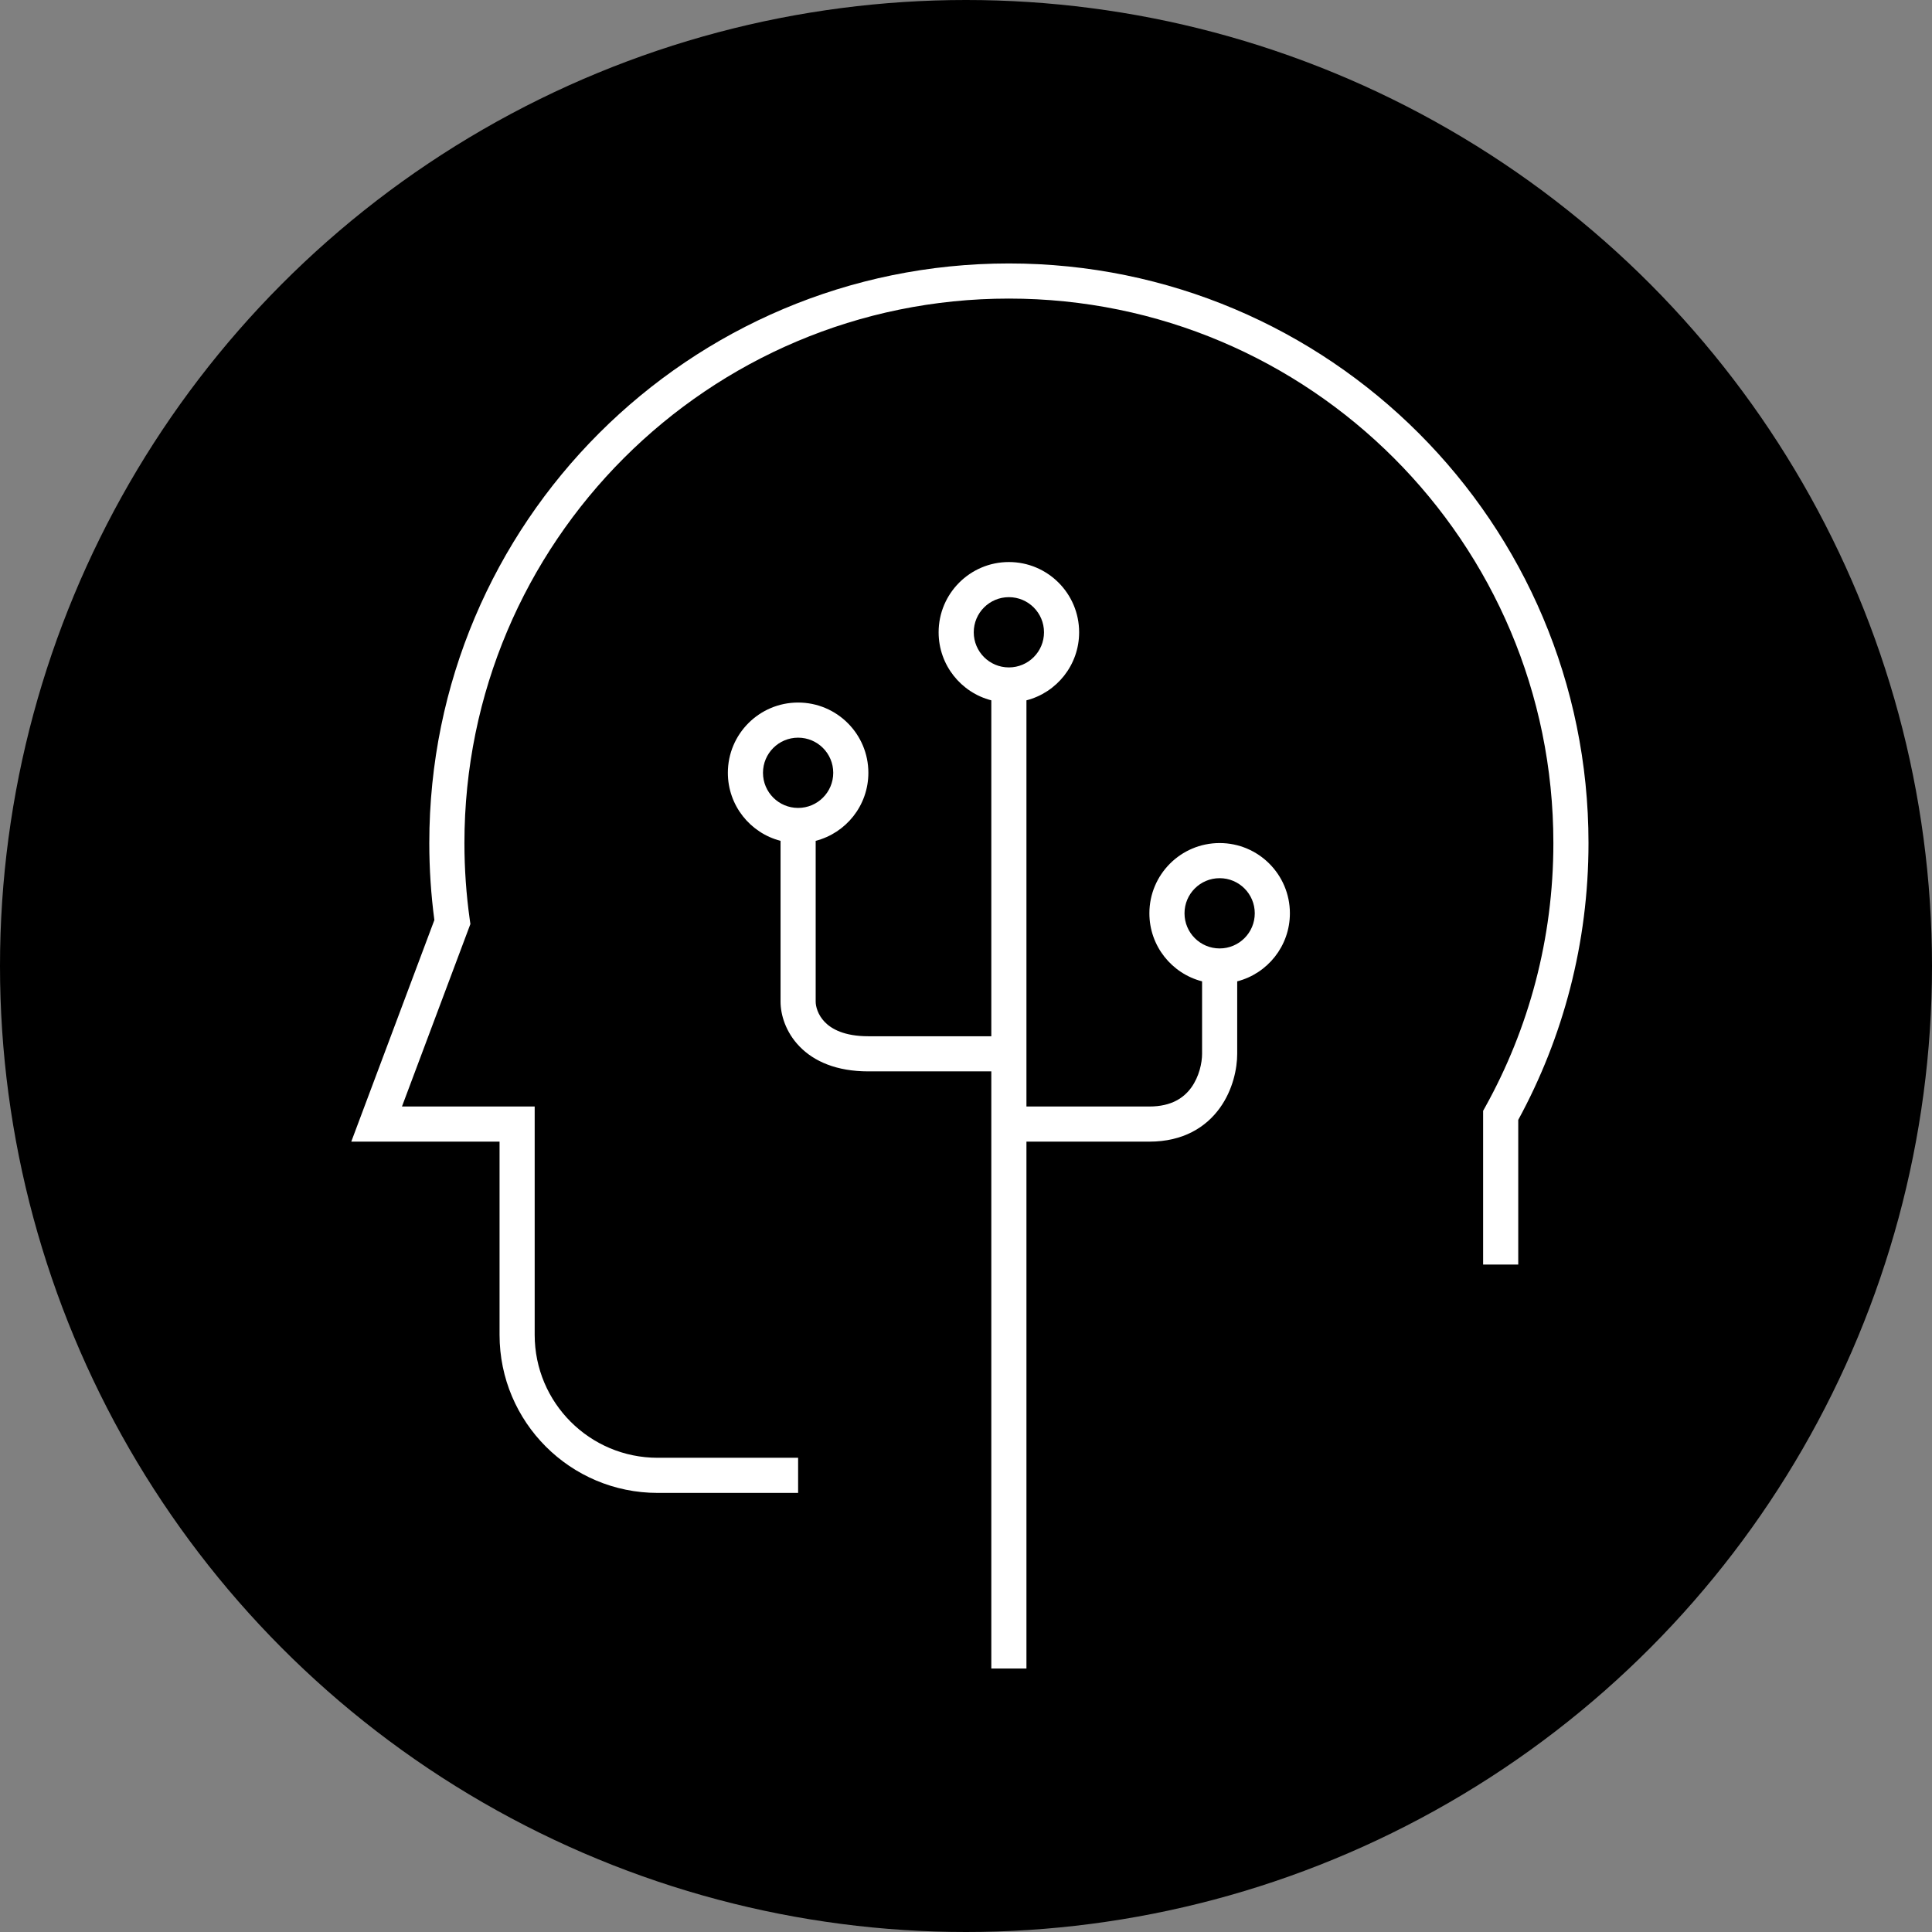
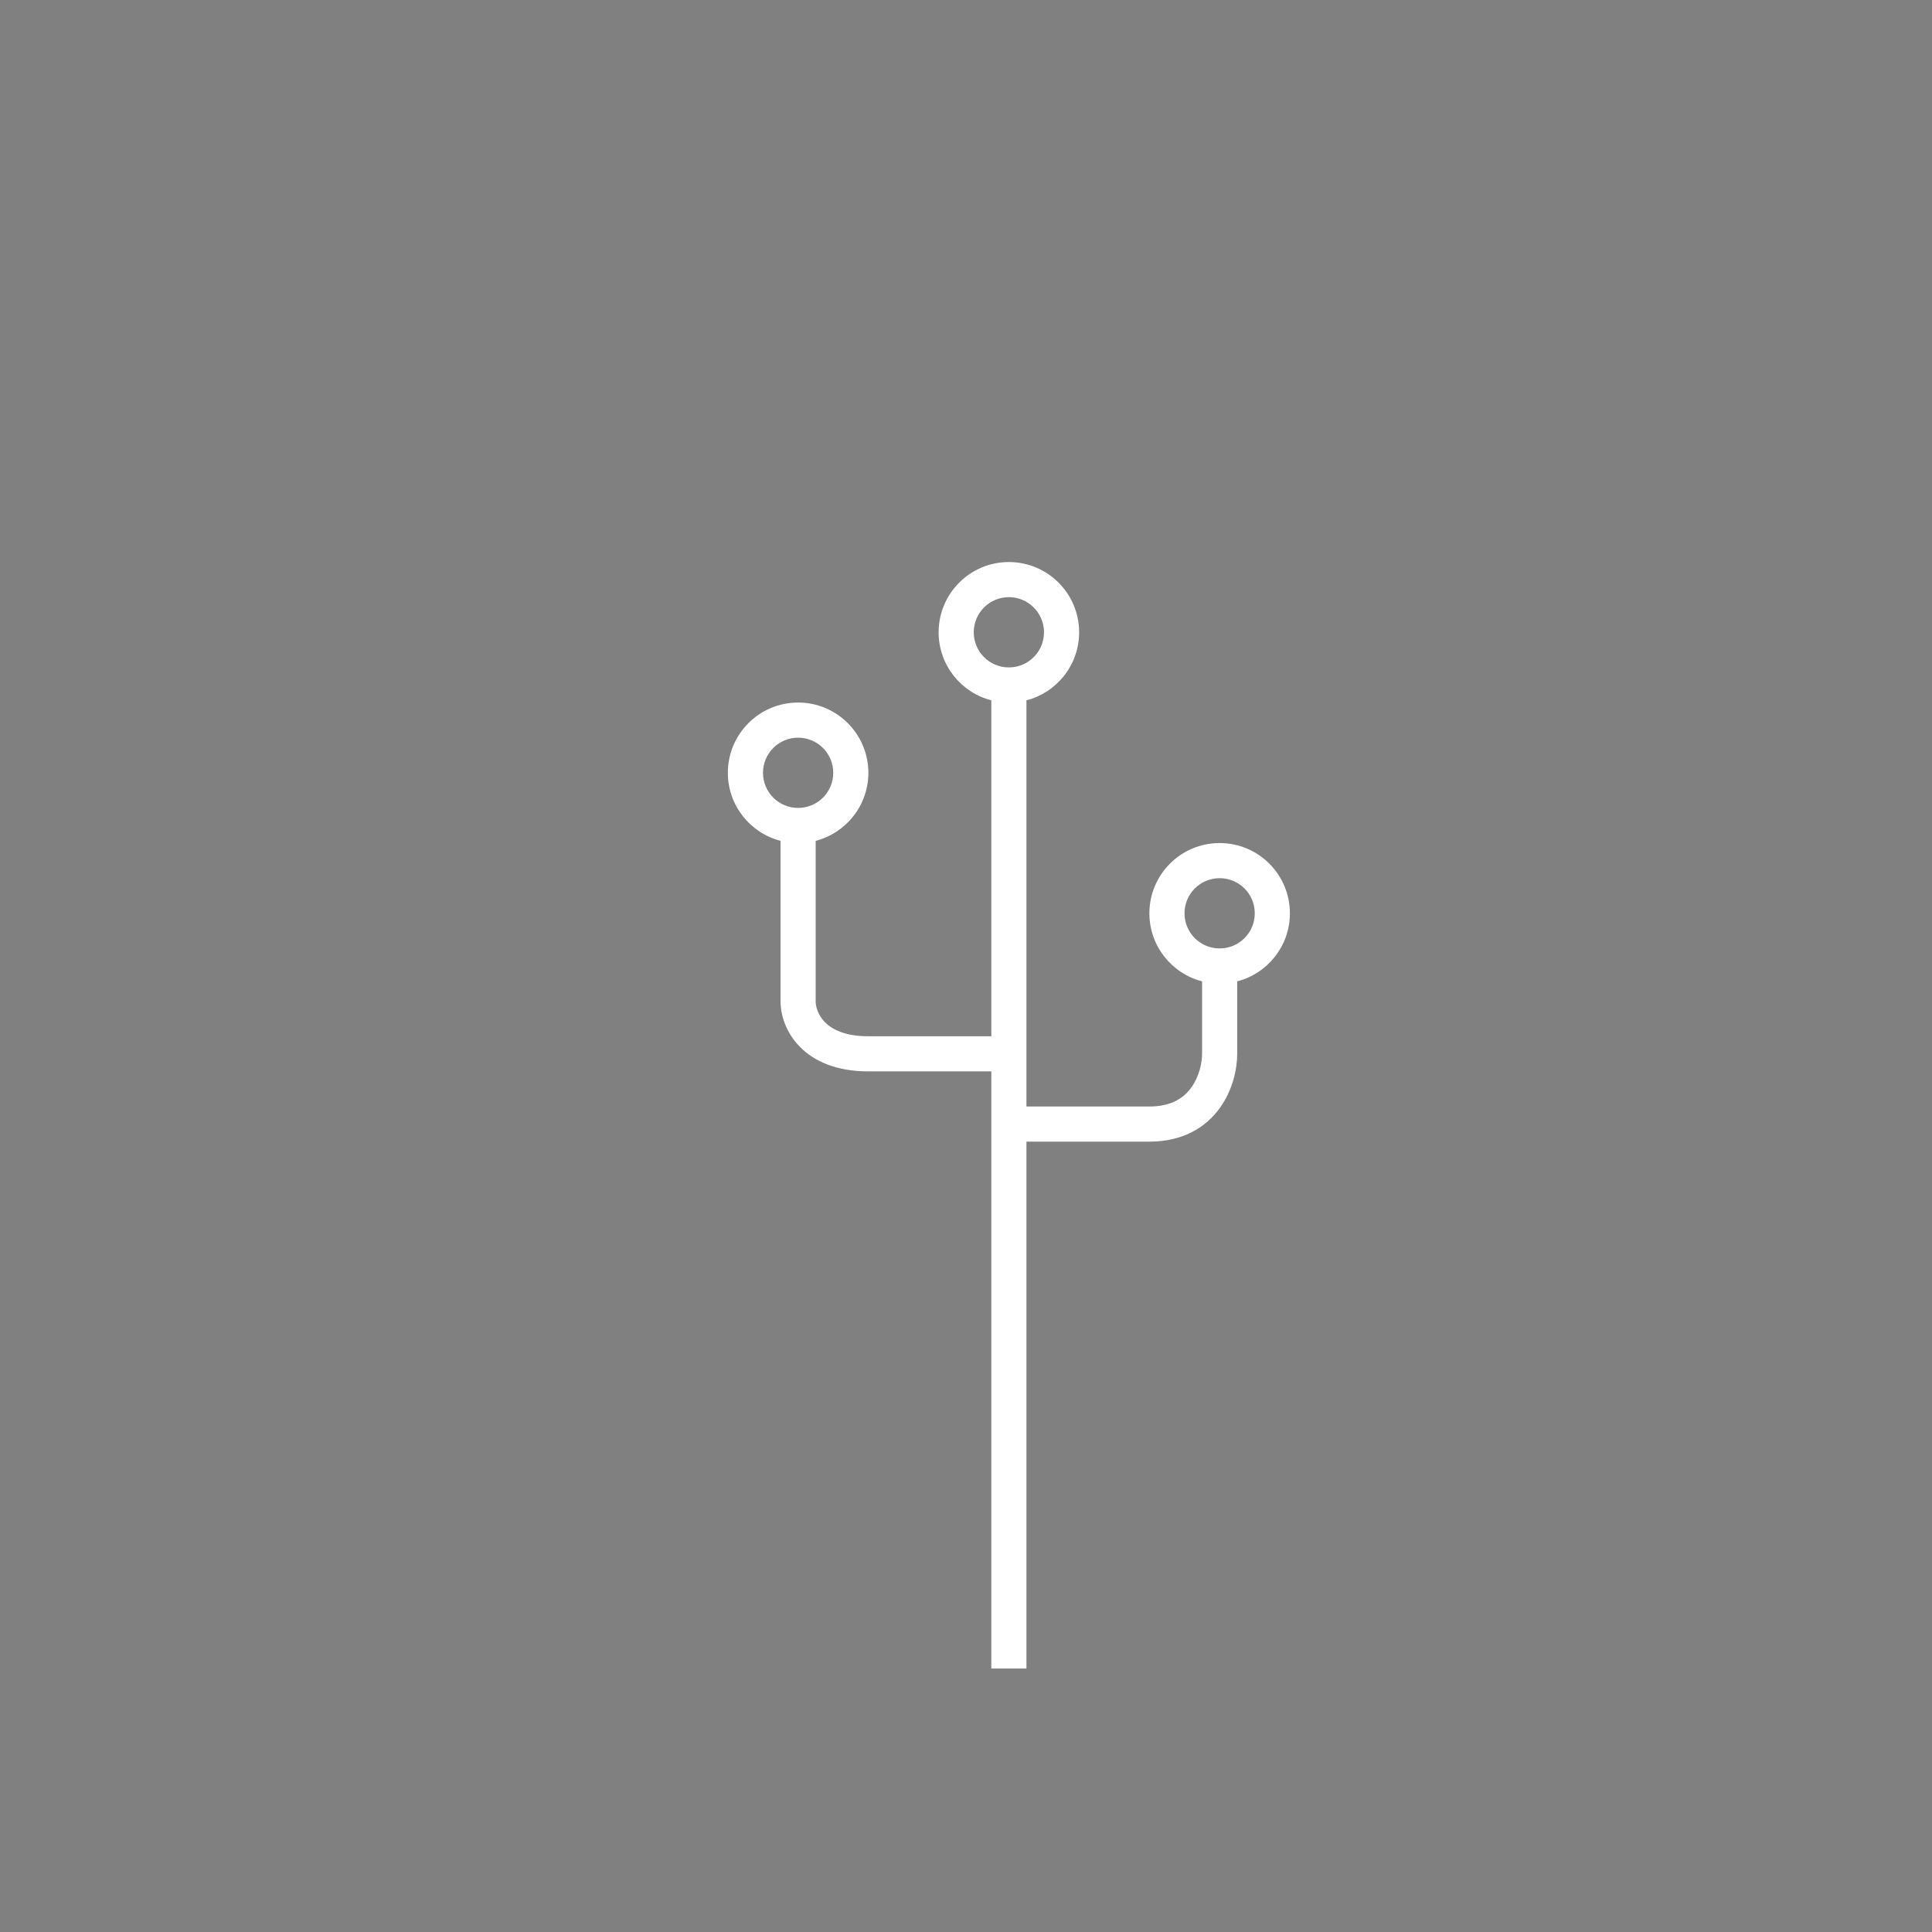
<svg xmlns="http://www.w3.org/2000/svg" width="88" height="88" viewBox="0 0 88 88" fill="none">
  <rect x="0" y="0" width="88" height="88" fill="#808080" stroke="none" />
-   <circle cx="44" cy="44" r="44" fill="black" />
-   <path d="M45.954 12C31.374 12 19.554 23.82 19.554 38.4C19.554 39.588 19.633 40.759 19.785 41.906L16 52H22.754V60.8C22.754 64.776 25.978 68 29.954 68H36.353V66.4H29.954C26.862 66.4 24.354 63.893 24.354 60.8V50.4H18.309L21.426 42.088L21.397 41.886C21.237 40.748 21.154 39.584 21.154 38.4C21.154 24.703 32.258 13.6 45.954 13.6C59.651 13.6 70.754 24.703 70.754 38.4C70.754 42.761 69.63 46.856 67.655 50.415L67.554 50.596V57.6H69.154V51.009C71.195 47.261 72.354 42.965 72.354 38.4C72.354 23.82 60.535 12 45.954 12Z" fill="white" />
  <path fill-rule="evenodd" clip-rule="evenodd" d="M49.153 28.8C49.153 30.291 48.133 31.544 46.753 31.899V50.4H52.353C53.372 50.4 53.932 49.993 54.264 49.533C54.625 49.031 54.753 48.405 54.753 48V44.699C53.373 44.344 52.353 43.091 52.353 41.6C52.353 39.833 53.786 38.4 55.553 38.4C57.32 38.4 58.753 39.833 58.753 41.6C58.753 43.091 57.733 44.344 56.353 44.699V48C56.353 48.661 56.161 49.636 55.562 50.467C54.934 51.34 53.894 52 52.353 52H46.753V76H45.153V48.8H39.553C38.099 48.8 37.076 48.344 36.419 47.666C35.78 47.008 35.553 46.208 35.553 45.625V38.299C34.173 37.944 33.153 36.691 33.153 35.2C33.153 33.433 34.586 32 36.353 32C38.12 32 39.553 33.433 39.553 35.2C39.553 36.691 38.533 37.944 37.153 38.299V45.625C37.153 45.834 37.246 46.221 37.567 46.552C37.87 46.864 38.448 47.2 39.553 47.2H45.153V31.899C43.773 31.544 42.753 30.291 42.753 28.8C42.753 27.033 44.186 25.6 45.953 25.6C47.72 25.6 49.153 27.033 49.153 28.8ZM45.953 30.4C46.837 30.4 47.553 29.684 47.553 28.8C47.553 27.916 46.837 27.2 45.953 27.2C45.069 27.2 44.353 27.916 44.353 28.8C44.353 29.684 45.069 30.4 45.953 30.4ZM57.153 41.6C57.153 42.484 56.437 43.2 55.553 43.2C54.669 43.2 53.953 42.484 53.953 41.6C53.953 40.716 54.669 40 55.553 40C56.437 40 57.153 40.716 57.153 41.6ZM36.353 36.8C37.237 36.8 37.953 36.084 37.953 35.2C37.953 34.316 37.237 33.6 36.353 33.6C35.469 33.6 34.753 34.316 34.753 35.2C34.753 36.084 35.469 36.8 36.353 36.8Z" fill="white" />
</svg>